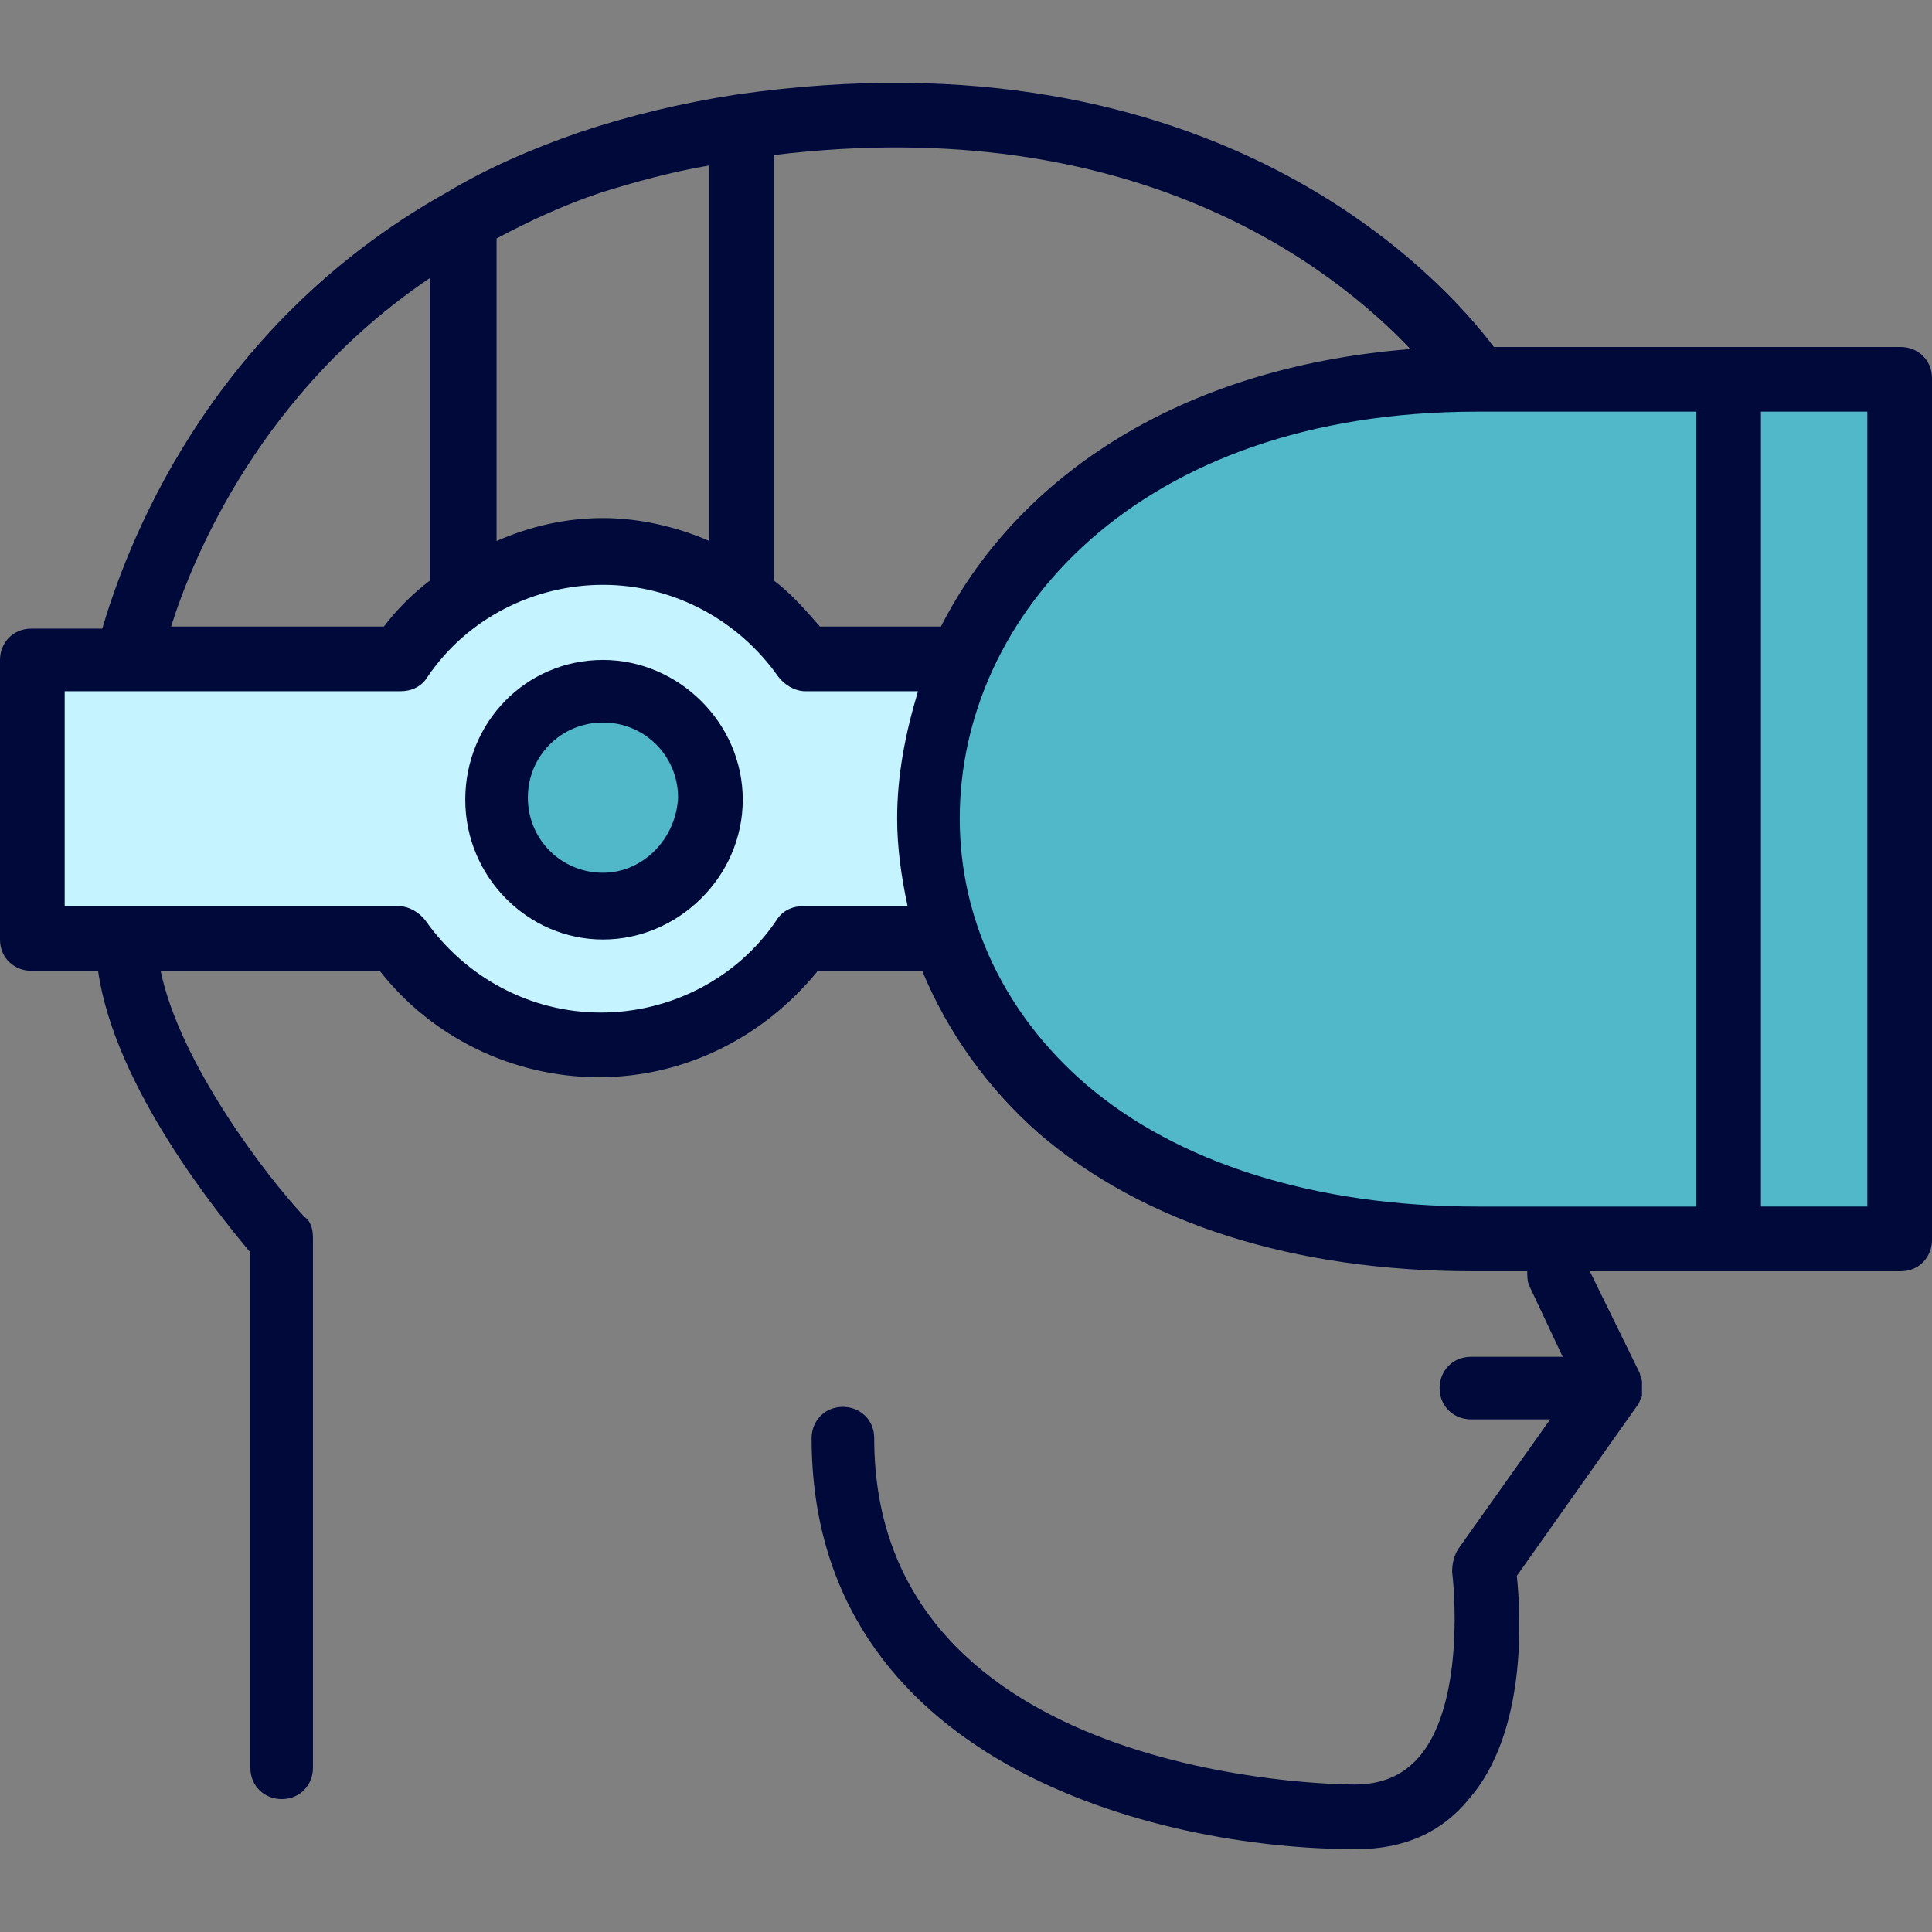
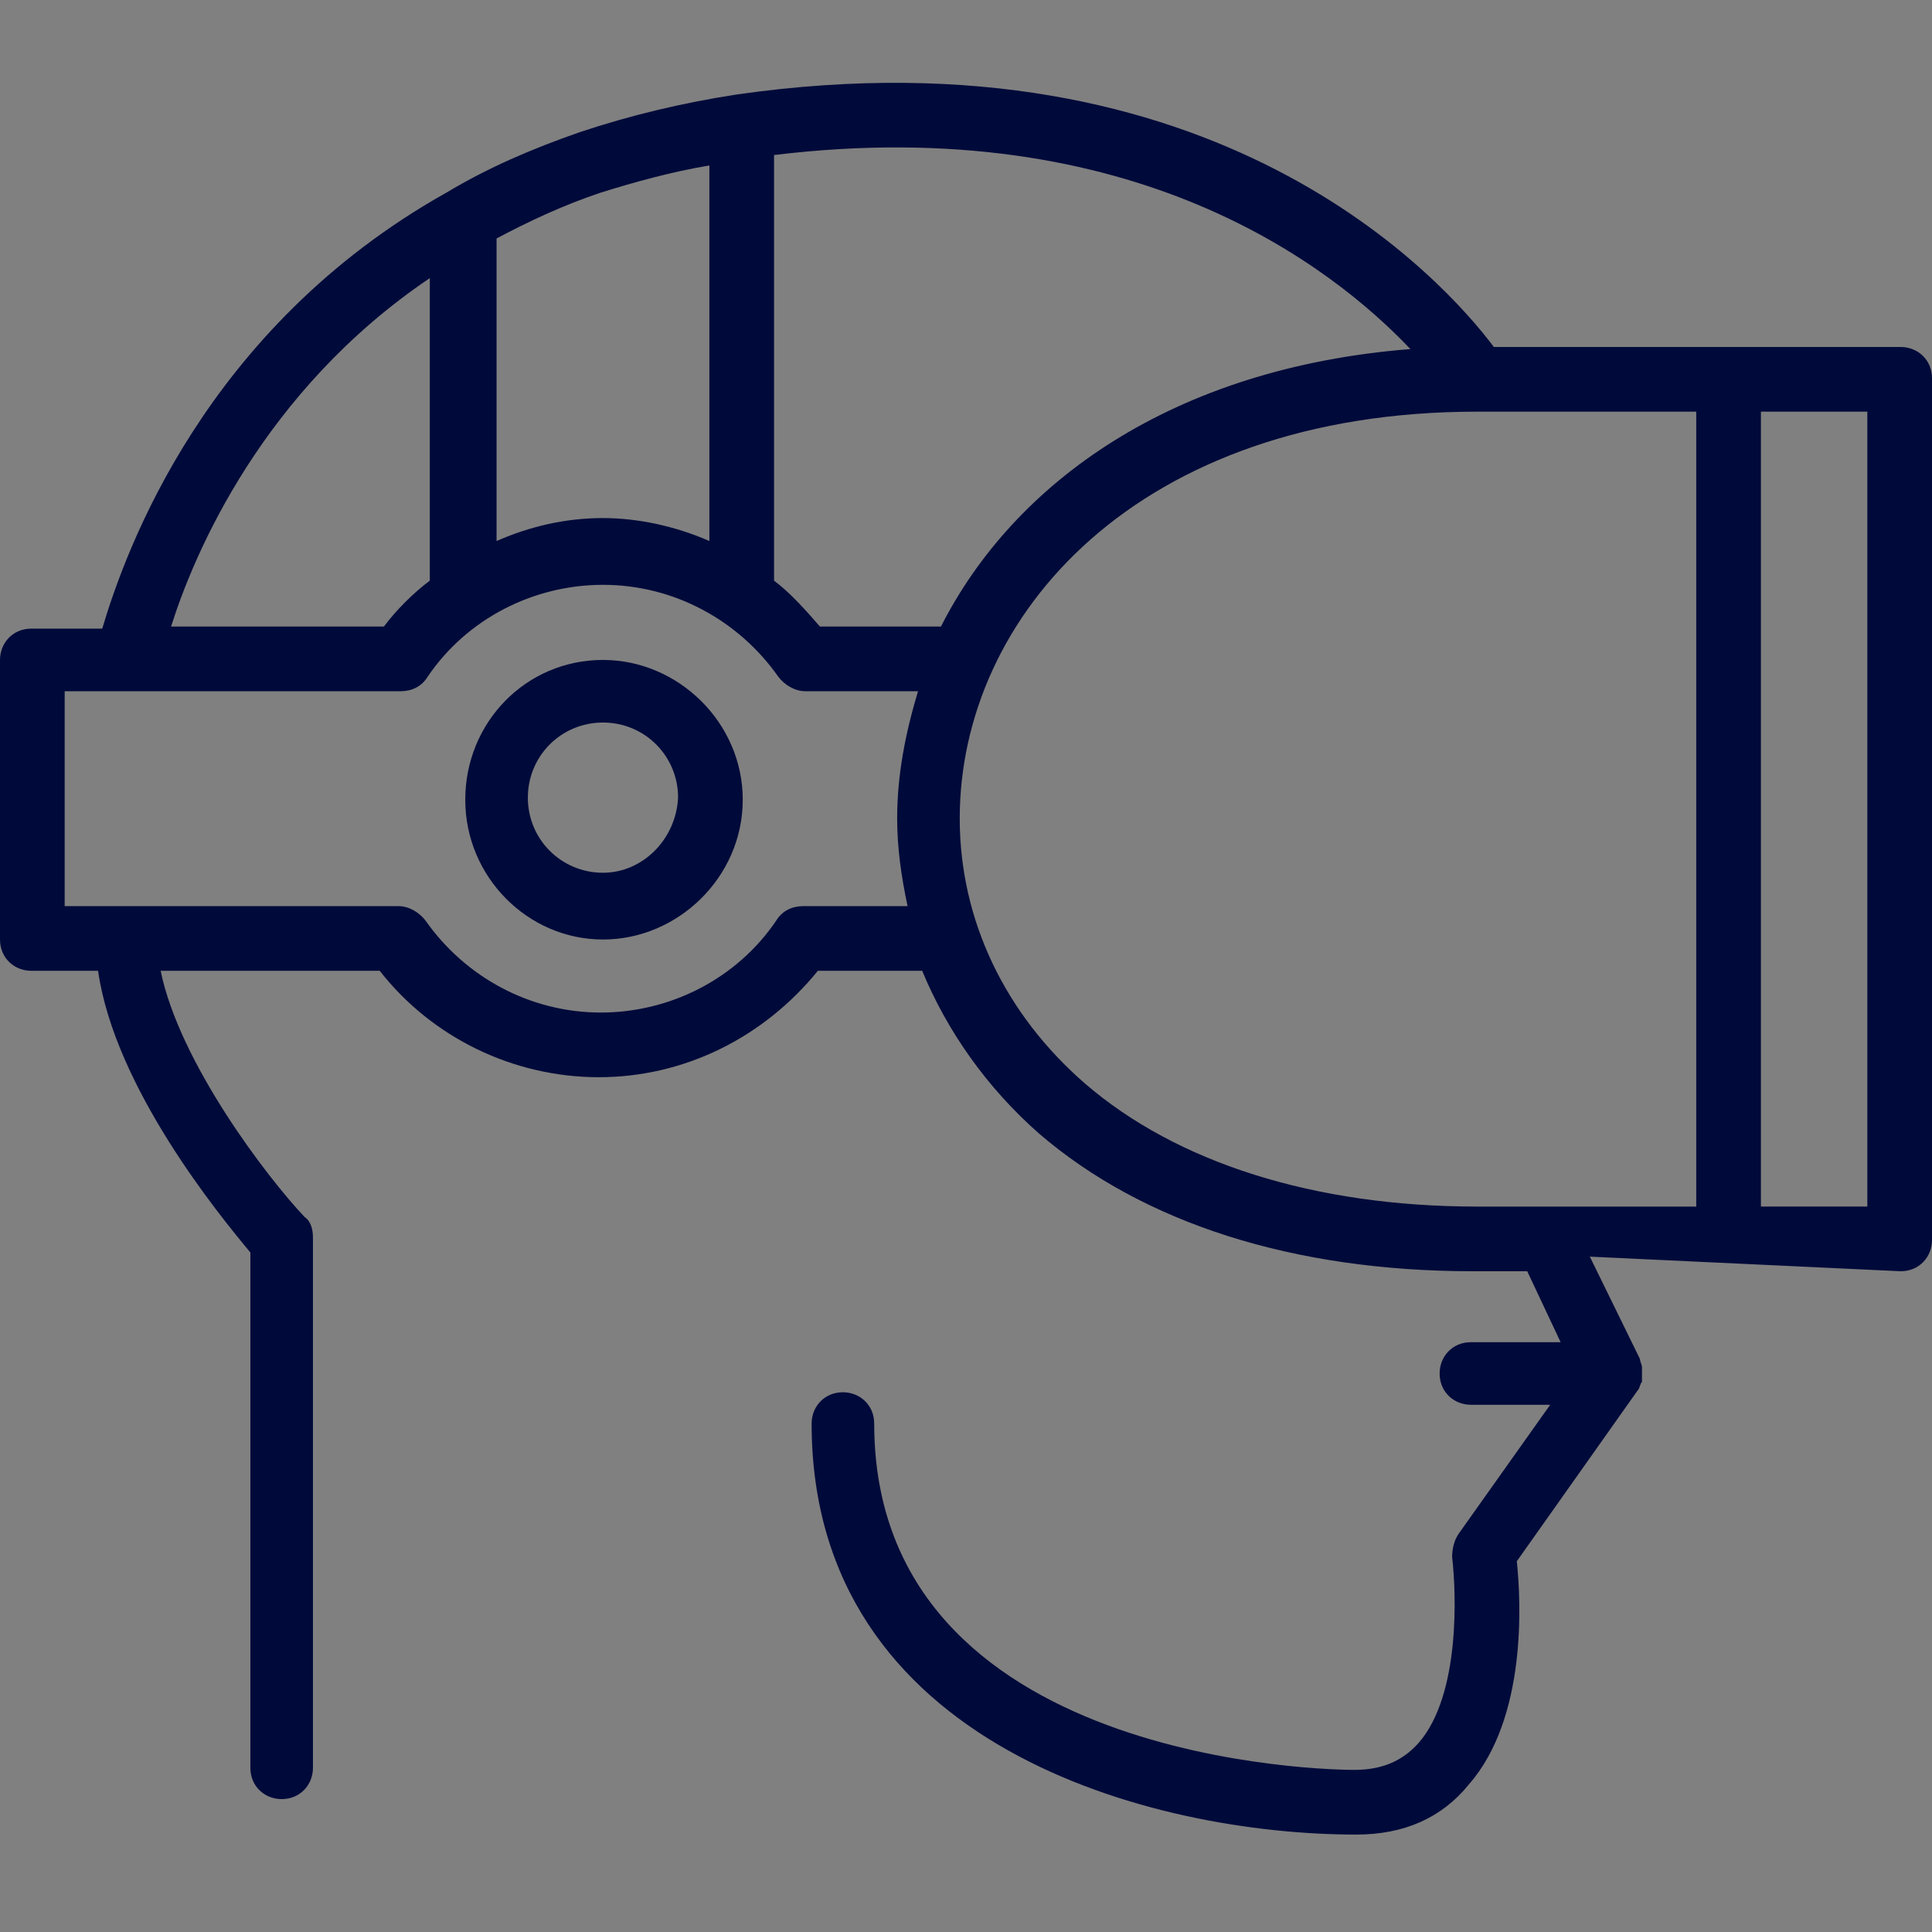
<svg xmlns="http://www.w3.org/2000/svg" version="1.1" id="Capa_1" x="0px" y="0px" viewBox="0 0 370.4 370.4" style="enable-background:new 0 0 370.4 370.4;" xml:space="preserve">
  <rect x="0" y="0" width="370.4" height="370.4" fill="#808080" stroke="none" />
-   <path style="fill:#C5F3FF;" d="M208.4,126.122H154c-8.4-12.4-22.8-20.4-38.8-20.4s-30.4,8-38.8,20.4H6v53.6h70.4 c8.4,12.4,22.8,20.4,38.8,20.4s30.4-8,38.8-20.4h51.2L208.4,126.122z" />
  <g>
-     <path style="fill:#50B8C9;" d="M364.4,154.922v82.4h-81.2c-144.4,0-136.4-164.8,0-164.8h81.2V154.922z" />
-     <circle style="fill:#50B8C9;" cx="115.6" cy="152.922" r="20.4" />
-   </g>
+     </g>
  <g>
-     <path style="fill:#000A3A;" d="M364.4,243.722c3.6,0,6-2.8,6-6v-165.2c0-3.6-2.8-6-6-6h-78c-9.6-12.8-53.2-61.6-145.2-48.4 c-10.4,1.6-20.4,4-30,7.2c-9.2,3.2-17.6,6.8-25.6,11.6c-46.4,26-61.6,68.8-66,83.6H6c-3.6,0-6,2.8-6,6v53.6c0,3.6,2.8,6,6,6h12.8 c3.2,22.4,23.2,46.8,29.2,54v98.8c0,3.6,2.8,6,6,6c3.6,0,6-2.8,6-6v-101.6c0-1.6-0.4-3.2-1.6-4c-7.2-7.6-24-29.6-27.6-47.2h42 c10,12.8,25.6,20.4,42,20.4s31.6-7.6,42-20.4h20c4.8,11.6,12.4,22.4,22.4,31.2c20,17.2,48.8,26.4,83.2,26.4h10.4c0,0.8,0,2,0.4,2.8 l6.4,13.6H282c-3.6,0-6,2.8-6,6c0,3.6,2.8,6,6,6h15.2l-17.6,24.8c-0.8,1.2-1.2,2.8-1.2,4.4c0.8,6.8,1.6,26.4-6.4,35.6 c-3.2,3.6-7.2,5.2-12.4,5.2c-3.6,0-92-0.8-92-66.4c0-3.6-2.8-6-6-6c-3.6,0-6,2.8-6,6c0,62,65.6,78.8,104.4,78.8 c9.2,0,16.4-3.2,21.6-9.6c11.2-12.8,10-35.2,9.2-42.8l23.2-32.8l0,0l0,0c0.4-0.4,0.4-1.2,0.8-1.6v-0.4c0-0.8,0-1.2,0-2 c0,0,0,0,0-0.4s-0.4-1.2-0.4-1.6l-9.6-19.6L364.4,243.722L364.4,243.722z M358,231.322h-20.4v-152.4H358V231.322z M270.4,66.922 c-45.6,3.6-76,25.6-90,53.2h-23.2c-2.8-3.2-5.6-6.4-8.8-8.8v-81.6C217.6,21.322,255.6,51.322,270.4,66.922z M115.2,36.922 c6.4-2,13.6-4,20.8-5.2v72c-6.4-2.8-13.6-4.4-20.4-4.4c-7.2,0-14,1.6-20.4,4.4v-58C101.2,42.522,108,39.322,115.2,36.922z M82.4,53.322v58c-3.2,2.4-6.4,5.6-8.8,8.8H32.8C37.2,106.122,50.4,74.922,82.4,53.322z M154,173.722c-2,0-4,0.8-5.2,2.8 c-7.6,11.2-20.4,17.6-33.6,17.6c-13.6,0-26-6.8-33.6-17.6c-1.2-1.6-3.2-2.8-5.2-2.8h-64v-41.2h64.4c2,0,4-0.8,5.2-2.8 c7.6-11.2,20.4-17.6,33.6-17.6c13.6,0,26,6.8,33.6,17.6c1.2,1.6,3.2,2.8,5.2,2.8H176c-2.4,8-4,16-4,24.4c0,5.6,0.8,11.2,2,16.8H154 z M208,207.722c-15.2-13.2-24-31.2-24-50.8c0-38.8,34-78,99.2-78h42v152.4h-42C252,231.322,225.6,222.922,208,207.722z" />
+     <path style="fill:#000A3A;" d="M364.4,243.722c3.6,0,6-2.8,6-6v-165.2c0-3.6-2.8-6-6-6h-78c-9.6-12.8-53.2-61.6-145.2-48.4 c-10.4,1.6-20.4,4-30,7.2c-9.2,3.2-17.6,6.8-25.6,11.6c-46.4,26-61.6,68.8-66,83.6H6c-3.6,0-6,2.8-6,6v53.6c0,3.6,2.8,6,6,6h12.8 c3.2,22.4,23.2,46.8,29.2,54v98.8c0,3.6,2.8,6,6,6c3.6,0,6-2.8,6-6v-101.6c0-1.6-0.4-3.2-1.6-4c-7.2-7.6-24-29.6-27.6-47.2h42 c10,12.8,25.6,20.4,42,20.4s31.6-7.6,42-20.4h20c4.8,11.6,12.4,22.4,22.4,31.2c20,17.2,48.8,26.4,83.2,26.4h10.4l6.4,13.6H282c-3.6,0-6,2.8-6,6c0,3.6,2.8,6,6,6h15.2l-17.6,24.8c-0.8,1.2-1.2,2.8-1.2,4.4c0.8,6.8,1.6,26.4-6.4,35.6 c-3.2,3.6-7.2,5.2-12.4,5.2c-3.6,0-92-0.8-92-66.4c0-3.6-2.8-6-6-6c-3.6,0-6,2.8-6,6c0,62,65.6,78.8,104.4,78.8 c9.2,0,16.4-3.2,21.6-9.6c11.2-12.8,10-35.2,9.2-42.8l23.2-32.8l0,0l0,0c0.4-0.4,0.4-1.2,0.8-1.6v-0.4c0-0.8,0-1.2,0-2 c0,0,0,0,0-0.4s-0.4-1.2-0.4-1.6l-9.6-19.6L364.4,243.722L364.4,243.722z M358,231.322h-20.4v-152.4H358V231.322z M270.4,66.922 c-45.6,3.6-76,25.6-90,53.2h-23.2c-2.8-3.2-5.6-6.4-8.8-8.8v-81.6C217.6,21.322,255.6,51.322,270.4,66.922z M115.2,36.922 c6.4-2,13.6-4,20.8-5.2v72c-6.4-2.8-13.6-4.4-20.4-4.4c-7.2,0-14,1.6-20.4,4.4v-58C101.2,42.522,108,39.322,115.2,36.922z M82.4,53.322v58c-3.2,2.4-6.4,5.6-8.8,8.8H32.8C37.2,106.122,50.4,74.922,82.4,53.322z M154,173.722c-2,0-4,0.8-5.2,2.8 c-7.6,11.2-20.4,17.6-33.6,17.6c-13.6,0-26-6.8-33.6-17.6c-1.2-1.6-3.2-2.8-5.2-2.8h-64v-41.2h64.4c2,0,4-0.8,5.2-2.8 c7.6-11.2,20.4-17.6,33.6-17.6c13.6,0,26,6.8,33.6,17.6c1.2,1.6,3.2,2.8,5.2,2.8H176c-2.4,8-4,16-4,24.4c0,5.6,0.8,11.2,2,16.8H154 z M208,207.722c-15.2-13.2-24-31.2-24-50.8c0-38.8,34-78,99.2-78h42v152.4h-42C252,231.322,225.6,222.922,208,207.722z" />
    <path style="fill:#000A3A;" d="M115.6,126.522c-14.8,0-26.4,12-26.4,26.8s12,26.8,26.4,26.8s26.8-12,26.8-26.8 S130,126.522,115.6,126.522z M115.6,167.322c-8,0-14.4-6.4-14.4-14.4s6.4-14.4,14.4-14.4s14.4,6.4,14.4,14.4 C129.6,160.922,123.2,167.322,115.6,167.322z" />
  </g>
  <g> </g>
  <g> </g>
  <g> </g>
  <g> </g>
  <g> </g>
  <g> </g>
  <g> </g>
  <g> </g>
  <g> </g>
  <g> </g>
  <g> </g>
  <g> </g>
  <g> </g>
  <g> </g>
  <g> </g>
</svg>